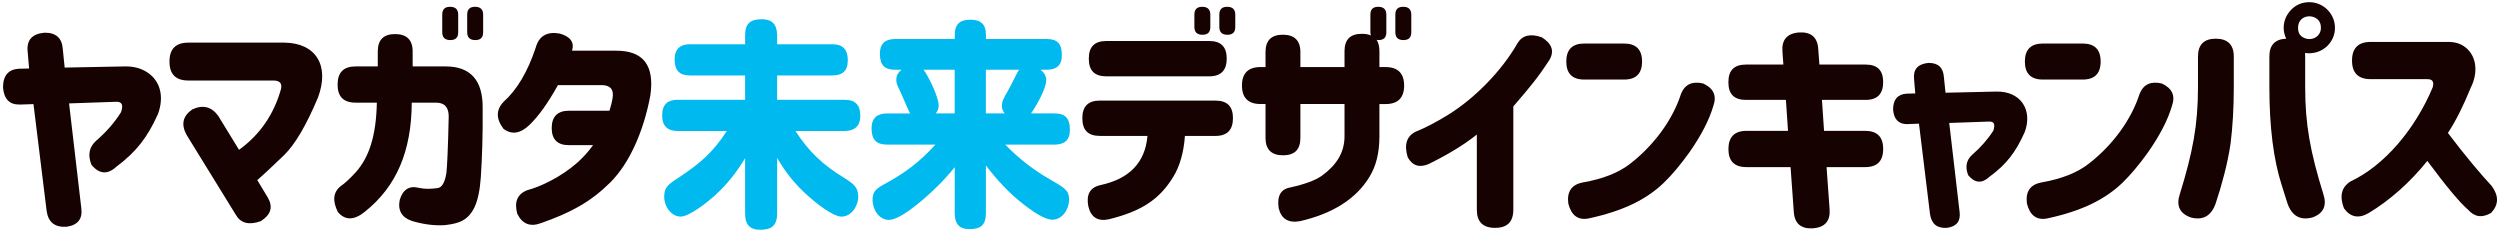
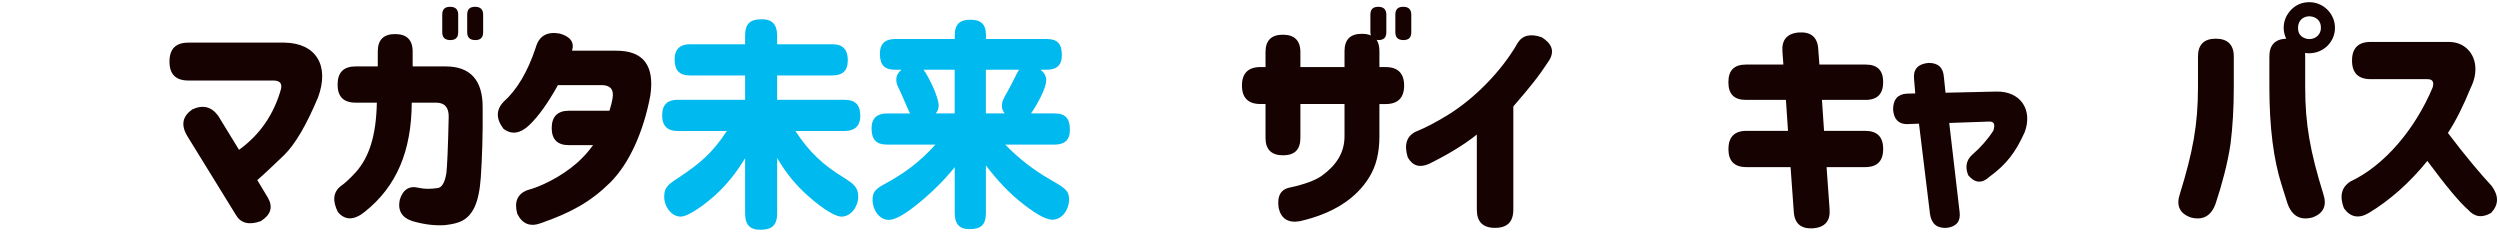
<svg xmlns="http://www.w3.org/2000/svg" id="_作業" viewBox="0 0 970 90">
  <defs>
    <style>.cls-1{fill:#00b9ef;}.cls-2{fill:#150201;}</style>
  </defs>
-   <path class="cls-2" d="m7.62,40.56c-3.94.09-6.09-2.15-6.45-6.63,0-4.57,2.06-6.99,6.09-7.26l4.03-.09-.54-6.36c-.54-4.57,1.61-7.08,6.45-7.53,4.48-.09,6.9,2.06,7.17,6.45l.72,7.08,23.22-.45c3.5-.09,6.45.72,8.87,2.33,4.93,3.23,6.63,9.23,4.12,16.13-4.03,8.96-8.34,14.61-16.13,20.44-3.41,3.14-6.63,2.96-9.68-.72-1.52-3.85-.9-6.9,1.79-9.32,3.94-3.41,7.17-7.08,9.68-11.11.99-2.78.36-4.12-1.88-4.03l-18.28.63,4.75,40.69c.54,4.12-1.34,6.54-5.74,7.17-4.48.27-7.08-1.7-7.71-6.09l-5.11-41.5-5.38.18Z" />
  <path class="cls-2" d="m73.11,16.54h37.29c12.19.18,17.57,8.87,13,21.24-4.48,10.67-8.87,18.2-13.18,22.41-4.39,4.21-7.8,7.44-10.4,9.68l4.21,6.99c1.97,3.59.99,6.54-2.87,8.96-4.57,1.61-7.8.81-9.68-2.51l-19-30.83c-2.33-4.12-1.61-7.44,2.15-10.04,4.03-1.88,7.44-1.08,10.04,2.51l8.07,13.18c8.07-5.83,13.53-13.71,16.31-23.66.45-2.15-.54-3.23-2.96-3.23h-32.98c-4.93,0-7.35-2.42-7.35-7.35s2.42-7.35,7.35-7.35Z" />
  <path class="cls-2" d="m130.99,32.76c0-4.66,2.33-6.99,6.99-6.99h8.6v-5.83c0-4.48,2.24-6.72,6.72-6.72s6.81,2.24,6.81,6.72v5.83h12.82c9.59,0,14.43,5.38,14.34,16.04.09,10.13-.18,19.18-.72,27.07-.36,5.02-1.16,8.78-2.42,11.47-2.51,5.2-6.01,6.36-11.47,6.99-3.67.27-7.89-.18-12.55-1.52-4.21-1.34-5.83-4.12-5.02-8.25,1.26-4.12,3.76-5.65,7.53-4.66,2.15.45,4.48.45,6.99.09,1.79-.09,2.96-2.06,3.59-5.83.27-2.24.63-9.5.9-21.96,0-3.59-1.61-5.38-4.93-5.38h-9.41c-.09,18.55-5.74,32.45-18.29,42.4-4.12,3.32-7.62,3.32-10.4,0-2.15-4.39-1.79-7.71,1.16-10.04,1.52-.99,3.41-2.78,5.83-5.38,5.02-5.65,7.89-13.8,8.16-26.98h-8.25c-4.66,0-6.99-2.33-6.99-6.99v-.09Zm40.6-27.07c0-2.06.99-3.05,3.05-3.05s3.14.99,3.14,3.05v6.81c0,2.06-.99,3.05-3.05,3.05s-3.14-.99-3.14-3.05v-6.81Zm9.68,0c0-2.06.99-3.05,3.05-3.05s3.14.99,3.14,3.05v6.81c0,2.06-.99,3.05-3.05,3.05s-3.14-.99-3.14-3.05v-6.81Z" />
  <path class="cls-2" d="m238.89,19.67c10.67-.09,15.15,5.65,13.44,17.39-2.6,13.89-8.07,26.26-15.51,33.7-7.53,7.44-14.88,11.56-26.8,15.77-4.21,1.61-7.35.45-9.32-3.59-1.25-4.57,0-7.62,3.85-9.14,5.11-1.34,13.18-5.11,19.63-10.85,2.24-2.06,4.21-4.21,5.92-6.63h-9.41c-4.39,0-6.63-2.24-6.63-6.63s2.24-6.72,6.63-6.72h15.78c.54-1.7.99-3.41,1.25-5.2.45-3.14-.99-4.66-4.12-4.75h-17.12c-3.94,7.08-7.62,12.19-11.11,15.51s-6.9,3.85-10.04,1.43c-2.96-3.94-2.87-7.44.09-10.49,5.11-4.57,9.32-11.56,12.46-21.06,1.25-4.48,4.39-6.27,9.32-5.38,4.12,1.16,5.74,3.41,4.75,6.63h16.94Z" />
  <path class="cls-1" d="m277.07,76.12c-2.58,2.3-9.6,7.92-12.99,7.92s-6.37-3.66-6.37-7.75,2.26-5.11,6.05-7.67c7.91-5.28,12.91-9.54,18.24-17.8h-19.12c-3.79,0-5.97-1.87-5.97-6.05s2.1-6.05,5.97-6.05h26.22v-9.45h-21.38c-4.03,0-5.97-1.87-5.97-6.22,0-4.09,2.26-5.88,5.97-5.88h21.38v-3.41c0-4.77,2.18-6.3,6.53-6.3,4.03,0,5.89,2.13,5.89,6.3v3.41h21.46c3.95,0,5.97,1.96,5.97,6.22s-2.26,5.88-5.97,5.88h-21.46v9.45h26.22c4.03,0,6.05,1.87,6.05,6.22,0,4.09-2.34,5.88-6.05,5.88h-19.12c5.24,8.09,10.73,13.2,18.72,18.06,3.71,2.38,5.65,3.66,5.65,7.41s-2.74,7.75-6.45,7.75c-3.47,0-10.25-5.54-12.91-7.92-5-4.43-8.63-8.94-12.1-14.82v21.46c0,4.85-2.26,6.39-6.54,6.39s-5.89-2.21-5.89-6.39v-21.38c-3.47,5.71-7.1,10.31-12.02,14.73Z" />
  <path class="cls-1" d="m405.92,31.15c0,3.32-3.95,10.14-5.89,12.86h9.12c4.28,0,5.97,1.96,5.97,6.39,0,4.09-2.26,5.71-5.97,5.71h-19.12c5.41,5.54,10.89,9.79,17.43,13.54,5.97,3.41,7.34,4.34,7.34,7.84,0,3.75-2.66,7.75-6.45,7.75-2.02,0-5.24-1.36-10.89-5.71-5.97-4.6-10.33-9.37-14.93-15.33v18.4c0,4.85-2.1,6.3-6.45,6.3-4.03,0-5.65-2.21-5.65-6.3v-17.72c-4.2,5.2-8.88,9.79-14.12,14.05-5.73,4.68-9.28,6.39-11.46,6.39-3.63,0-6.29-3.83-6.29-7.75,0-2.81.81-4.09,4.6-6.13,7.75-4.17,13.72-8.6,19.77-15.33h-18.8c-4.11,0-5.97-1.96-5.97-6.3,0-4.09,2.34-5.79,5.97-5.79h8.96c-.4-.85-.65-1.36-1.21-2.64-.89-2.13-1.78-4.17-2.34-5.37-1.61-3.24-1.77-3.75-1.77-5.11,0-1.7.81-2.81,2.02-3.83h-2.5c-4.11,0-5.89-1.87-5.89-6.22,0-4.09,2.26-5.71,5.89-5.71h23.16v-1.53c0-4.34,2.1-5.96,6.05-5.96s6.05,1.62,6.05,5.96v1.53h23.56c4.2,0,5.89,1.87,5.89,6.3,0,4.09-2.26,5.62-5.89,5.62h-2.42c1.29.94,2.26,2.3,2.26,4.09Zm-35.5,12.86v-16.95h-12.1c1.94,2.47,5.89,10.65,5.89,13.88,0,1.28-.4,2.13-1.13,3.07h7.34Zm12.1-16.95v16.95h7.34c-.73-.85-1.13-1.79-1.13-2.98,0-1.53.48-2.56,2.1-5.37,1.13-1.96,1.94-3.58,2.9-5.54.65-1.36,1.05-2.13,1.69-3.07h-12.91Z" />
-   <path class="cls-2" d="m419.95,45.84c0-4.57,2.24-6.81,6.81-6.81h44.82c4.57,0,6.81,2.24,6.81,6.81s-2.24,6.9-6.81,6.9h-11.83c-.45,6.36-1.97,11.74-4.57,15.95-5.29,8.6-12.19,13.27-25.01,16.4-4.21.9-6.9-.81-7.89-5.02-.9-4.57.63-7.35,4.66-8.25,11.29-2.42,17.39-8.78,18.28-19.09h-18.46c-4.57,0-6.81-2.24-6.81-6.81v-.09Zm2.51-23.12c0-4.57,2.24-6.81,6.81-6.81h39.89c4.57,0,6.81,2.24,6.81,6.81s-2.24,6.9-6.81,6.9h-39.89c-4.57,0-6.81-2.24-6.81-6.81v-.09Zm40.96-17.03c0-2.06.99-3.05,3.05-3.05s3.14.99,3.14,3.05v4.75c0,2.06-.99,3.05-3.05,3.05s-3.14-.99-3.14-3.05v-4.75Zm9.68,0c0-2.06.99-3.05,3.05-3.05s3.14.99,3.14,3.05v4.75c0,2.06-.99,3.05-3.05,3.05s-3.14-.99-3.14-3.05v-4.75Z" />
  <path class="cls-2" d="m531.71,5.69c0-2.06.99-3.05,3.05-3.05s3.14.99,3.14,3.05v6.81c0,2.06-.98,3.05-3.05,3.05l-.72-.09c.72,1.08,1.08,2.6,1.08,4.39v6.18h2.42c4.75,0,7.17,2.42,7.17,7.17s-2.42,7.17-7.17,7.17h-2.42v12.55c0,6.27-1.25,11.47-3.85,15.68-5.11,8.51-14.34,14.34-26.98,17.21-4.48.81-7.26-.9-8.25-5.02-.72-4.75.81-7.44,4.57-8.07,5.65-1.26,9.68-2.78,12.1-4.48,5.47-3.94,8.87-8.78,8.87-15.33v-12.55h-17.12v13.18c0,4.48-2.24,6.72-6.72,6.72s-6.81-2.24-6.81-6.72v-13.18h-1.97c-4.75,0-7.17-2.42-7.17-7.17s2.42-7.17,7.17-7.17h1.97v-5.83c0-4.48,2.24-6.72,6.72-6.72s6.81,2.24,6.81,6.72v5.83h17.12v-6.18c0-4.48,2.24-6.72,6.72-6.72,1.34,0,2.51.18,3.5.63-.09-.36-.18-.81-.18-1.25v-6.81Zm9.68,0c0-2.06.98-3.05,3.05-3.05s3.14.99,3.14,3.05v6.81c0,2.06-.99,3.05-3.05,3.05s-3.14-.99-3.14-3.05v-6.81Z" />
  <path class="cls-2" d="m587.17,41.27v40.06c0,4.75-2.33,7.08-7.08,7.08s-7.08-2.33-7.08-7.08v-29.13c-4.57,3.68-10.76,7.53-18.55,11.38-3.58,1.61-6.36.81-8.25-2.51-1.52-4.93-.45-8.33,3.23-10.04,3.59-1.43,7.71-3.59,12.37-6.45,9.77-6.01,20.62-16.58,27.07-27.96,1.88-2.96,5.02-3.67,9.32-2.15,4.03,2.51,5.02,5.47,2.87,8.96-4.03,6.19-7.35,10.31-13.89,17.84Z" />
-   <path class="cls-2" d="m614.71,16.89h15.42c4.66,0,6.99,2.33,6.99,6.99s-2.33,6.99-6.99,6.99h-15.42c-4.66,0-6.99-2.33-6.99-6.99s2.33-6.99,6.99-6.99Zm-.45,53.87c7.71-1.34,13.8-3.76,18.28-7.26,9.23-7.17,16.49-17.03,19.72-27.16,1.52-3.67,4.39-4.93,8.6-3.94,4.03,1.88,5.29,4.75,3.94,8.61-1.61,5.56-4.75,11.56-9.32,18.11-3.41,4.75-6.72,8.69-9.95,11.83-6.54,6.27-15.42,10.85-29.13,13.8-4.12.81-6.72-1.17-7.89-5.74-.63-4.75,1.34-7.44,5.74-8.25Z" />
  <path class="cls-2" d="m670.62,31.86c0-4.57,2.24-6.81,6.81-6.81h14.52l-.36-5.02c-.36-4.57,1.79-7.08,6.45-7.44,4.66-.27,7.17,1.88,7.44,6.45l.45,6.01h17.93c4.57,0,6.81,2.24,6.81,6.81s-2.24,6.9-6.81,6.9h-16.94l.81,12.01h15.95c4.66,0,6.99,2.33,6.99,6.99v.09c0,4.66-2.33,6.99-6.99,6.99h-14.97l1.17,16.31c.36,4.57-1.79,7.08-6.45,7.44-4.66.27-7.17-1.88-7.44-6.45l-1.25-17.3h-17.12c-4.66,0-6.99-2.33-6.99-6.99s2.33-7.08,6.99-7.08h16.13l-.81-12.01h-15.51c-4.57,0-6.81-2.24-6.81-6.81v-.09Z" />
  <path class="cls-2" d="m739.99,48.17c-3.32,0-5.2-1.88-5.47-5.65,0-3.85,1.7-5.92,5.2-6.18l3.4-.09-.45-5.38c-.45-3.85,1.34-6.01,5.47-6.45,3.85-.09,5.83,1.79,6.09,5.47l.63,6.09,19.72-.45c9.5-.18,14.16,7.17,11.03,15.68-3.5,7.8-6.99,12.46-13.71,17.39-2.87,2.69-5.65,2.51-8.25-.63-1.25-3.23-.72-5.83,1.52-7.89,3.32-2.87,6.09-6.01,8.25-9.41.81-2.42.27-3.59-1.61-3.5l-15.51.54,4.03,34.6c.45,3.5-1.17,5.56-4.84,6.09-3.85.27-6-1.43-6.63-5.2l-4.3-35.22-4.57.18Z" />
-   <path class="cls-2" d="m792.64,16.89h15.42c4.66,0,6.99,2.33,6.99,6.99s-2.33,6.99-6.99,6.99h-15.42c-4.66,0-6.99-2.33-6.99-6.99s2.33-6.99,6.99-6.99Zm-.45,53.87c7.71-1.34,13.8-3.76,18.28-7.26,9.23-7.17,16.49-17.03,19.72-27.16,1.52-3.67,4.39-4.93,8.61-3.94,4.03,1.88,5.29,4.75,3.94,8.61-1.61,5.56-4.75,11.56-9.32,18.11-3.41,4.75-6.72,8.69-9.95,11.83-6.54,6.27-15.42,10.85-29.13,13.8-4.12.81-6.72-1.17-7.89-5.74-.63-4.75,1.34-7.44,5.74-8.25Z" />
  <path class="cls-2" d="m852.82,33.74v-11.83c0-4.57,2.33-6.9,6.9-6.9s6.99,2.33,6.99,6.9v11.83c0,8.34-.45,15.6-1.25,21.96-1.08,7.62-3.5,16.4-5.74,23.12-1.7,4.93-4.93,6.81-9.68,5.56-4.3-1.52-5.74-4.57-4.3-8.96,5.11-16.49,7.08-27.07,7.08-41.68Zm27.7-11.83c0-4.39,2.15-6.72,6.54-6.9-.63-1.25-.99-2.69-.99-4.21,0-2.69.99-5.02,2.96-7.08,1.88-1.88,4.21-2.87,6.99-2.87,5.47,0,9.95,4.48,9.95,9.95s-4.48,9.86-9.95,9.86c-.63,0-1.16,0-1.7-.09.09.36.09.9.09,1.34v11.83c0,14.61,1.97,25.19,7.08,41.68,1.43,4.39,0,7.44-4.3,8.96-4.75,1.25-7.98-.63-9.68-5.56l-2.15-6.81c-3.23-9.95-4.84-22.68-4.84-38.27v-11.83Zm13.36-7.26c2.87,1.43,6.63-.27,6.63-3.85,0-1.88-.72-3.14-2.24-3.94-2.96-1.43-6.63.09-6.63,3.94,0,1.88.72,3.14,2.24,3.85Z" />
  <path class="cls-2" d="m912.59,23.44c0-4.75,2.42-7.17,7.17-7.17h29.67c2.96-.09,5.47.63,7.44,2.33,3.94,3.32,4.84,9.41,1.7,15.6-2.78,6.81-5.65,12.64-8.78,17.39,6.72,8.87,12.46,15.69,17.03,20.61,2.78,3.85,2.69,7.26-.27,10.4-3.5,2.06-6.45,1.61-8.96-1.25-3.05-2.6-8.34-8.87-15.78-18.91-6.9,8.51-14.52,15.24-22.68,20.17-3.94,2.33-7.17,1.7-9.68-1.79-1.79-4.75-.99-8.16,2.51-10.4,13.18-6.18,25.1-20.26,31.91-36.48.63-2.15,0-3.23-2.06-3.23h-22.05c-4.75,0-7.17-2.42-7.17-7.17v-.09Z" />
</svg>